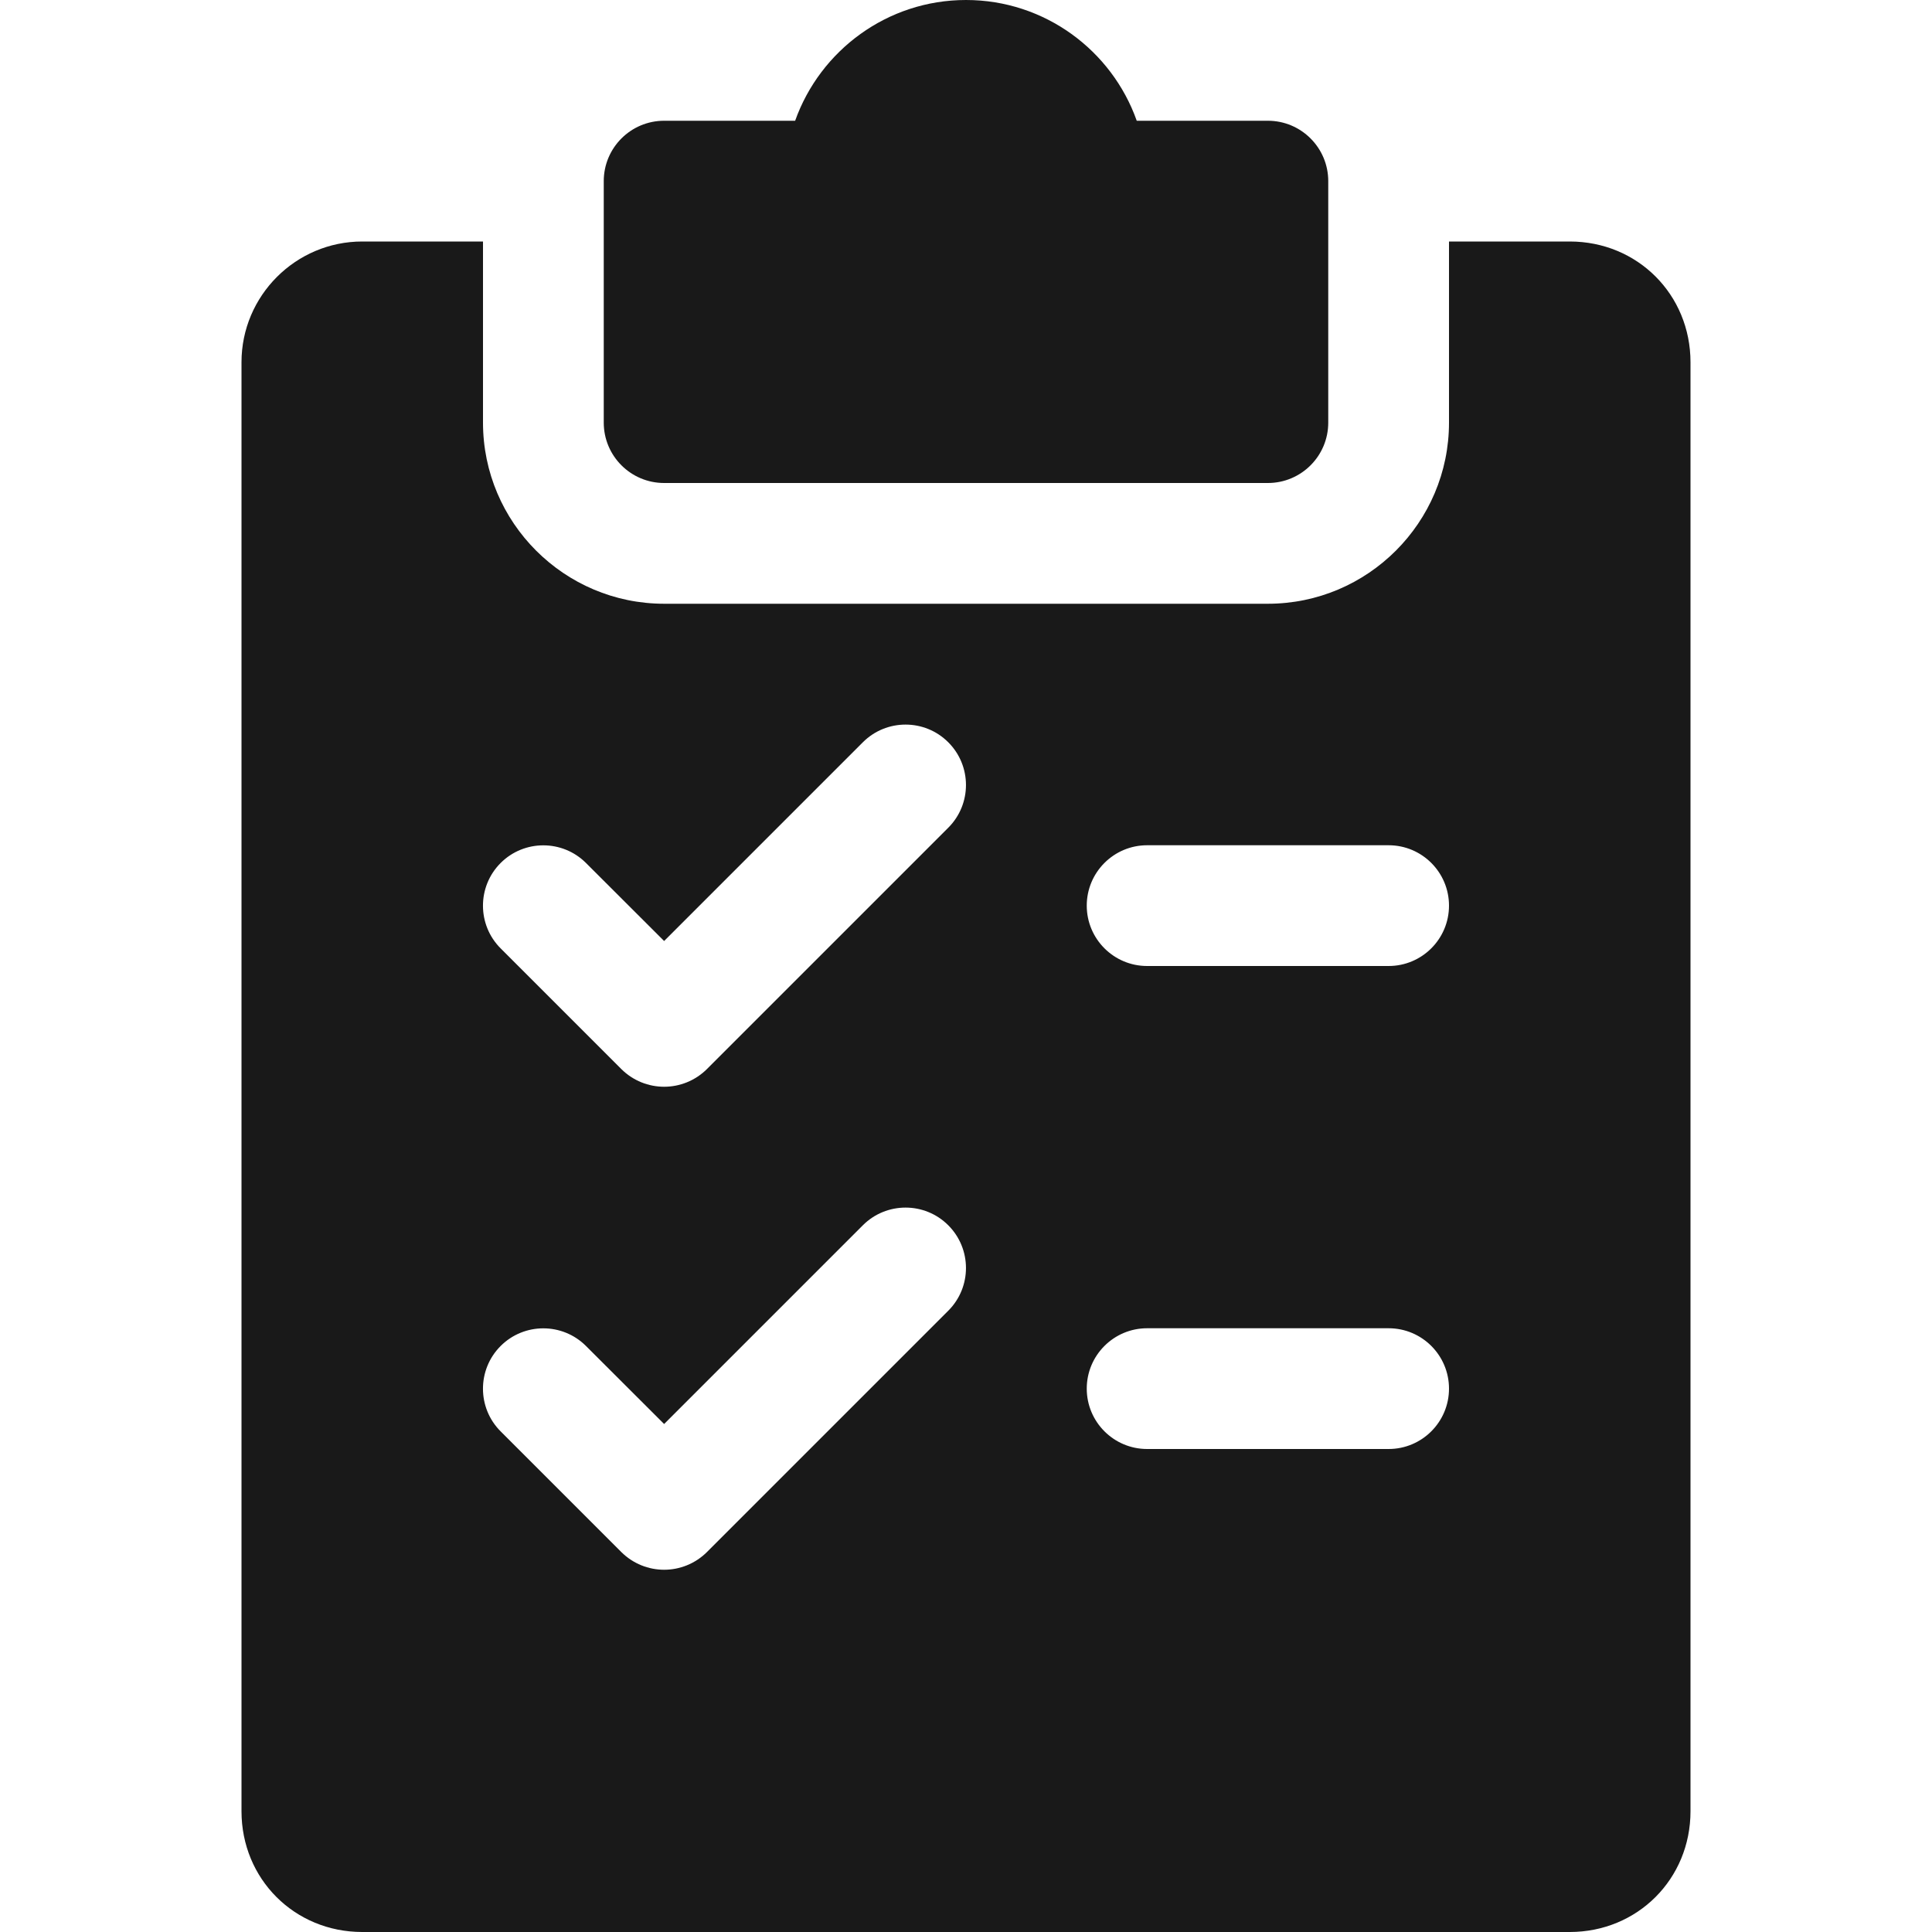
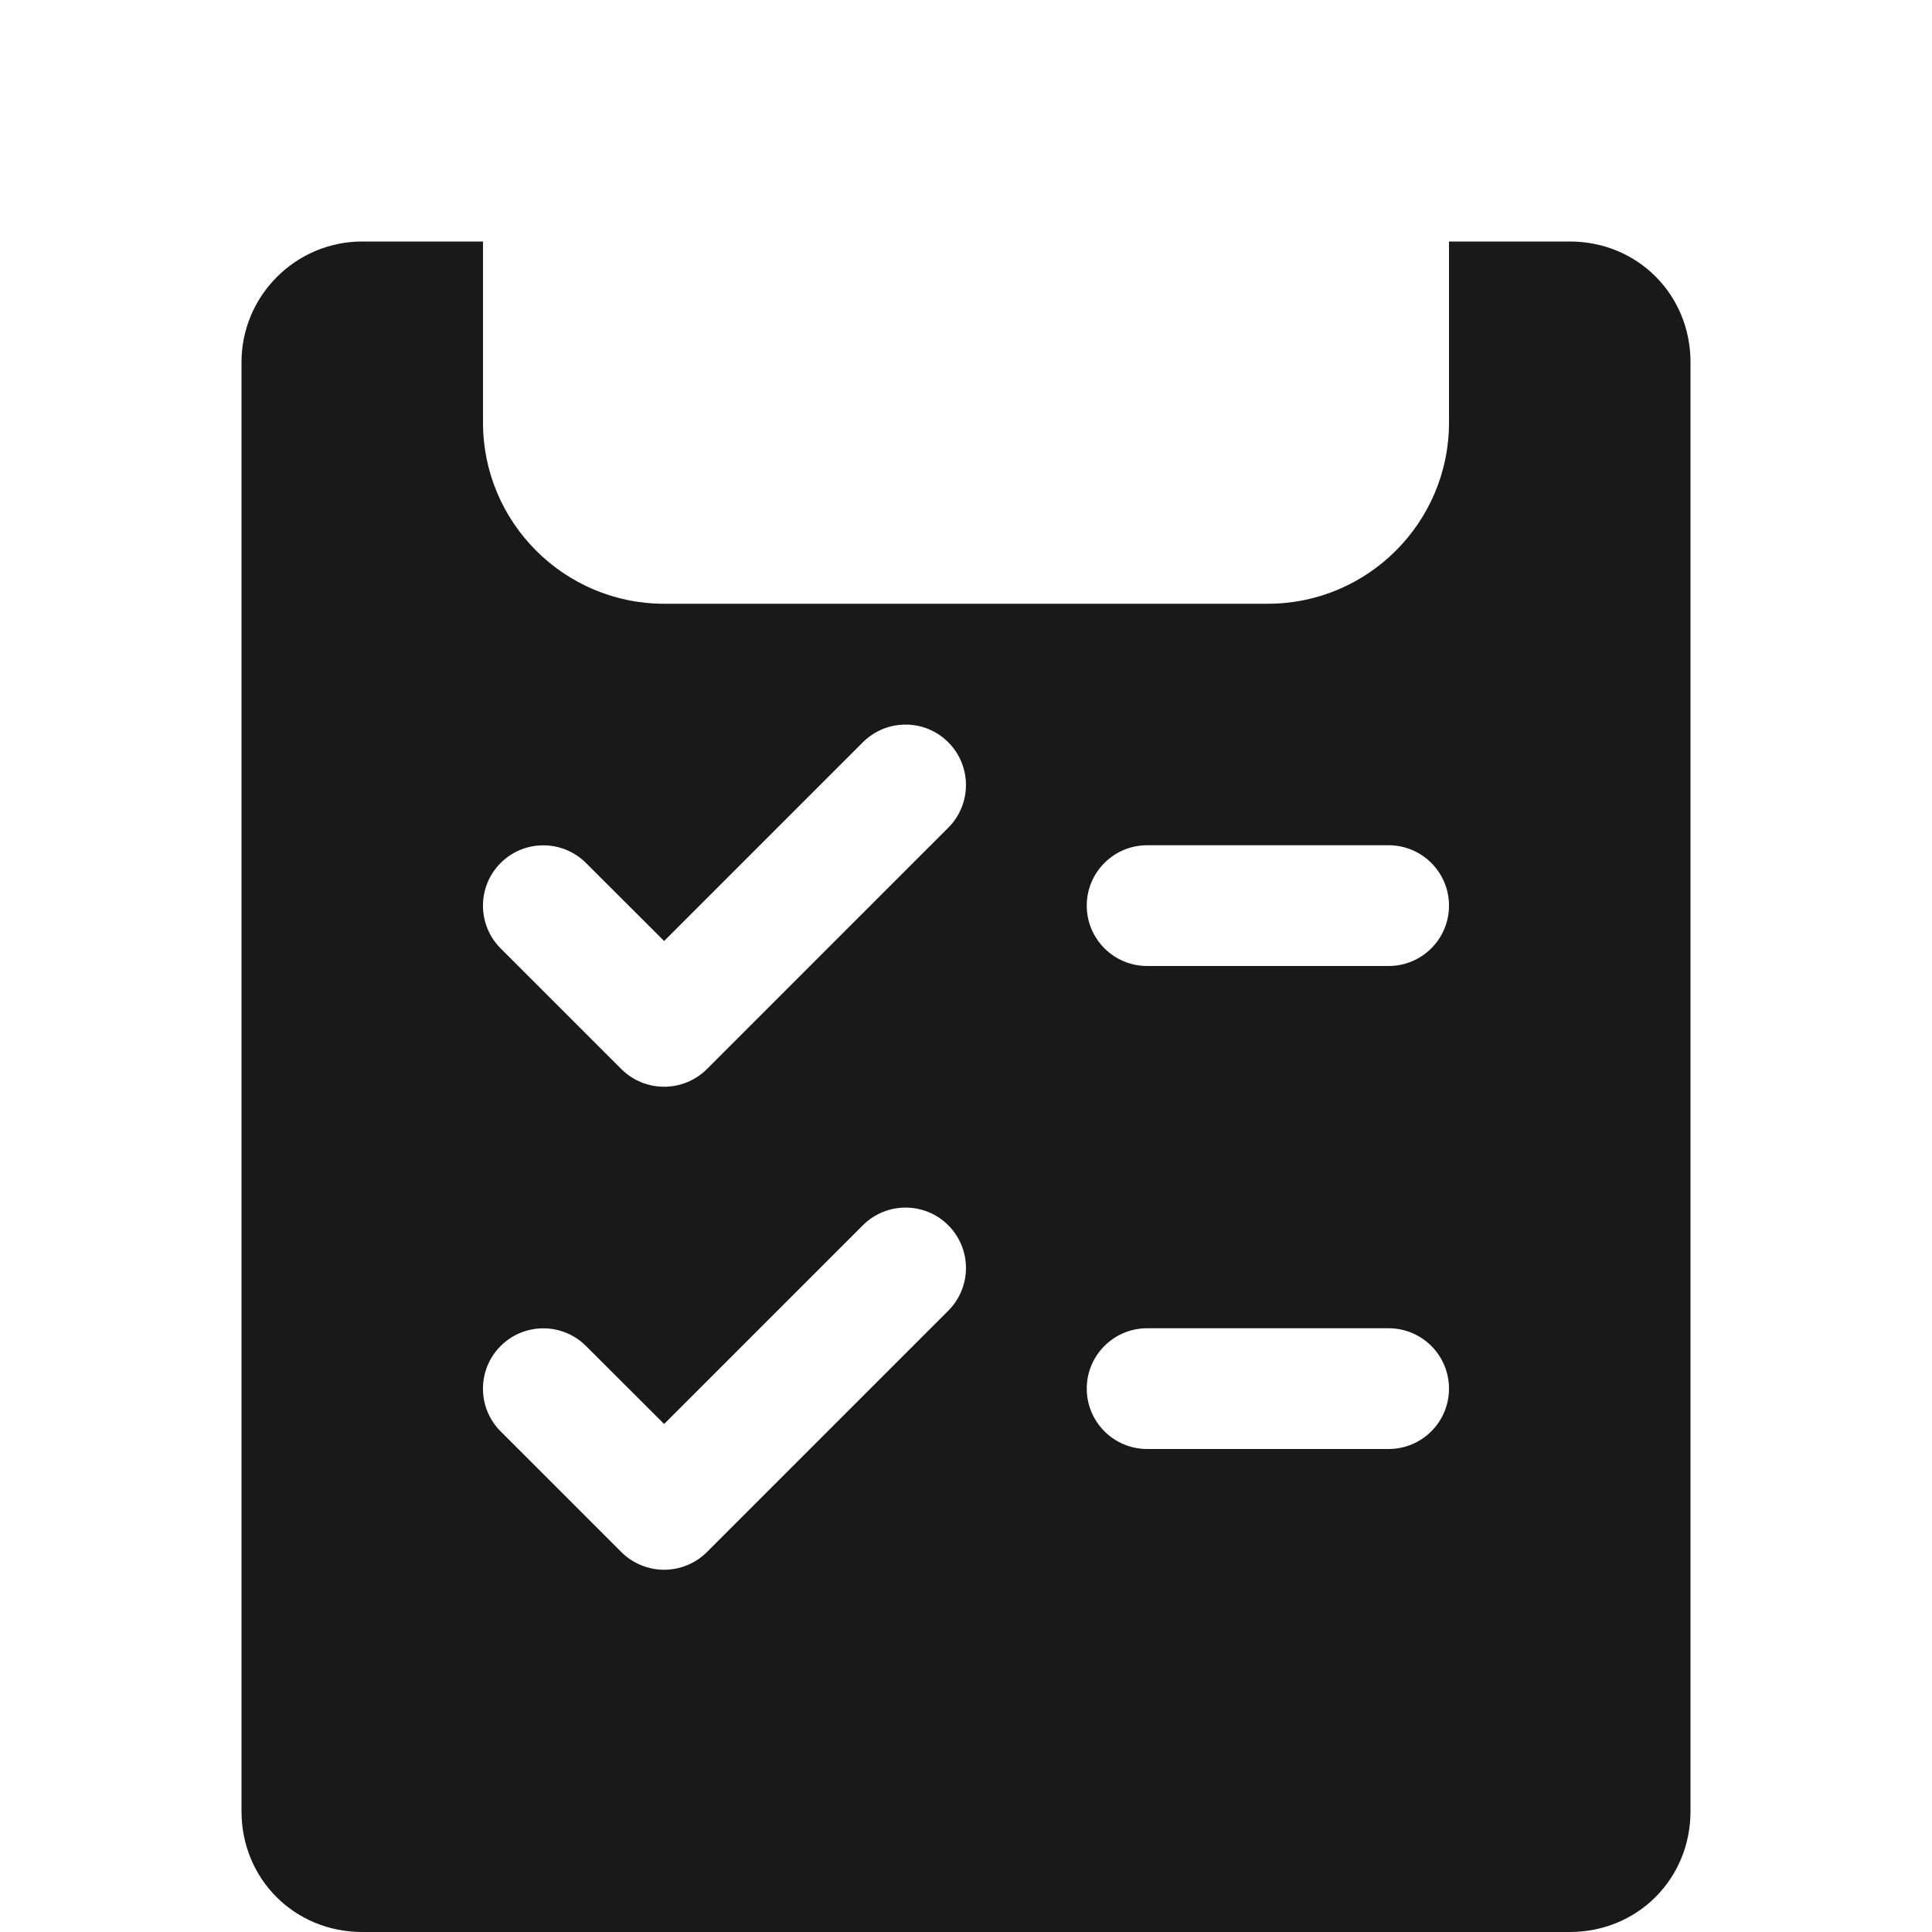
<svg xmlns="http://www.w3.org/2000/svg" id="Capa_1" x="0px" y="0px" width="512px" height="512px" viewBox="0 0 512 512" xml:space="preserve">
  <g>
    <g>
-       <path fill="#191919" d="M336,32h-34.752C294.656,13.376,276.864,0,256,0s-38.656,13.376-45.28,32H176c-8.832,0-16,7.168-16,16v64 c0,8.832,7.168,16,16,16h160c8.832,0,16-7.168,16-16V48C352,39.168,344.832,32,336,32z" />
-     </g>
+       </g>
  </g>
  <g>
    <g>
      <path fill="#191919" d="M416,64h-32v48c0,26.464-21.536,48-48,48H176c-26.464,0-48-21.536-48-48V64H96c-17.632,0-32,14.368-32,32 v384c0,17.952,14.048,32,32,32h320c17.952,0,32-14.048,32-32V96C448,78.048,433.952,64,416,64z M251.328,347.328l-64,64 C184.192,414.432,180.096,416,176,416s-8.192-1.567-11.328-4.672l-32-32c-6.24-6.24-6.24-16.384,0-22.624 c6.24-6.24,16.384-6.24,22.624,0L176,377.376l52.672-52.672c6.24-6.24,16.384-6.24,22.624,0 C257.536,330.944,257.568,341.056,251.328,347.328z M251.328,219.328l-64,64C184.192,286.432,180.096,288,176,288 s-8.192-1.567-11.328-4.672l-32-32c-6.24-6.24-6.24-16.384,0-22.624c6.24-6.24,16.384-6.24,22.624,0L176,249.376l52.672-52.672 c6.24-6.24,16.384-6.24,22.624,0C257.536,202.944,257.568,213.056,251.328,219.328z M368,384h-64c-8.832,0-16-7.168-16-16 s7.168-16,16-16h64c8.832,0,16,7.168,16,16S376.832,384,368,384z M368,256h-64c-8.832,0-16-7.168-16-16s7.168-16,16-16h64 c8.832,0,16,7.168,16,16S376.832,256,368,256z" />
    </g>
  </g>
</svg>